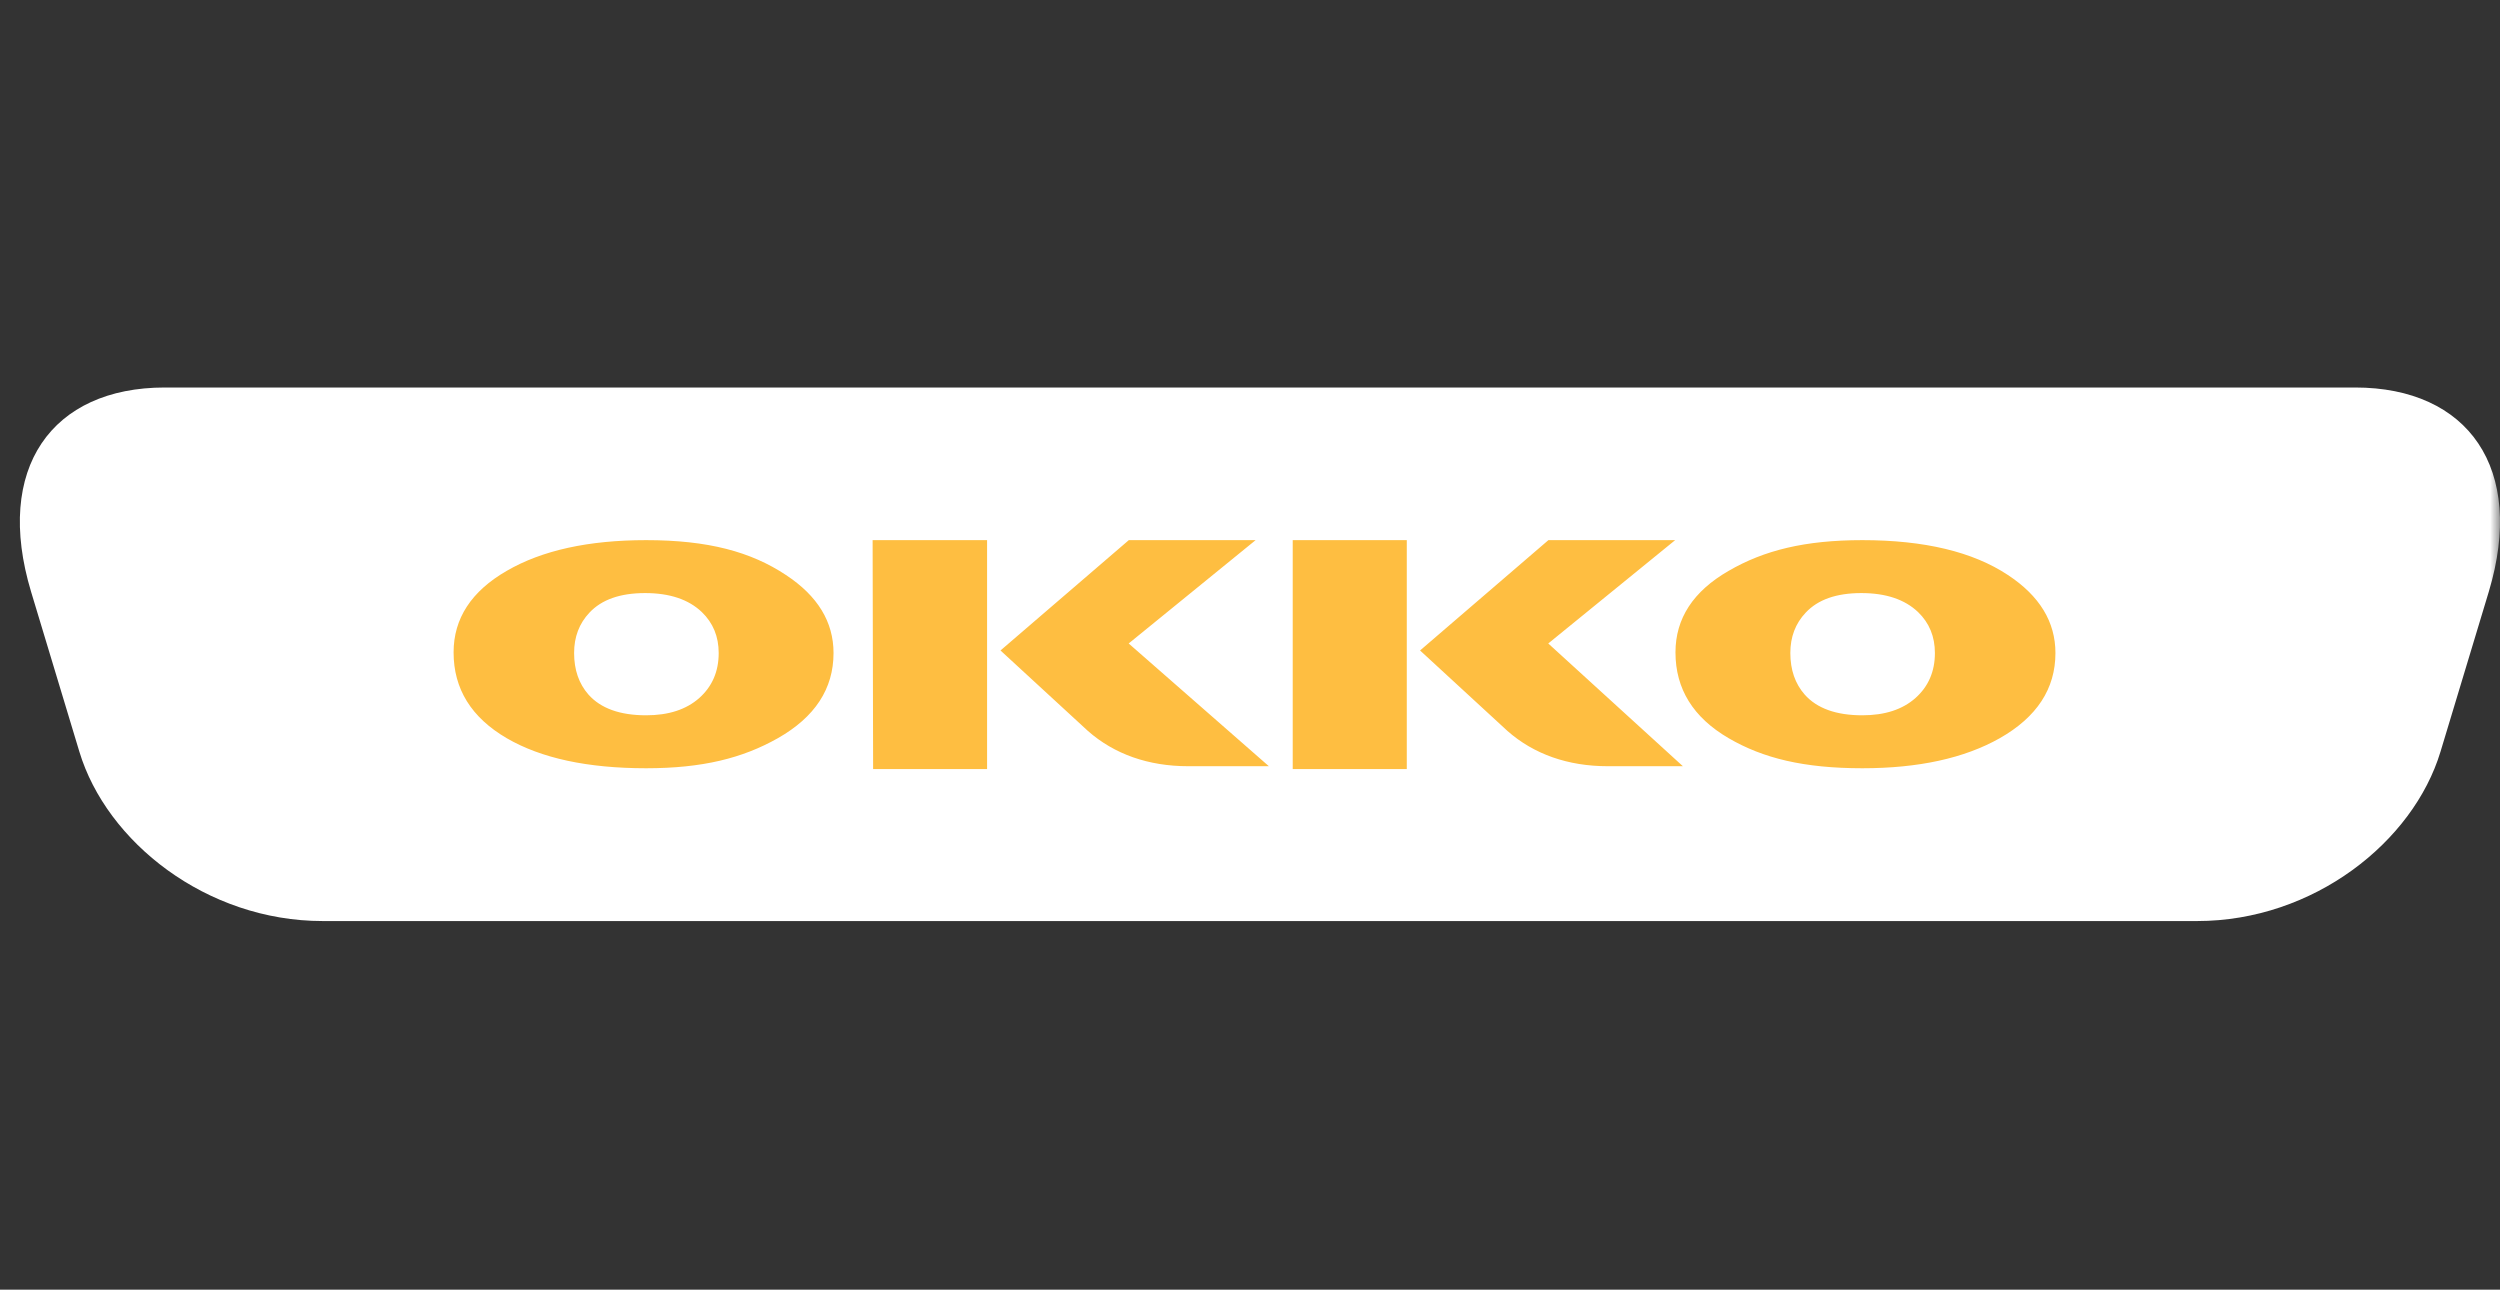
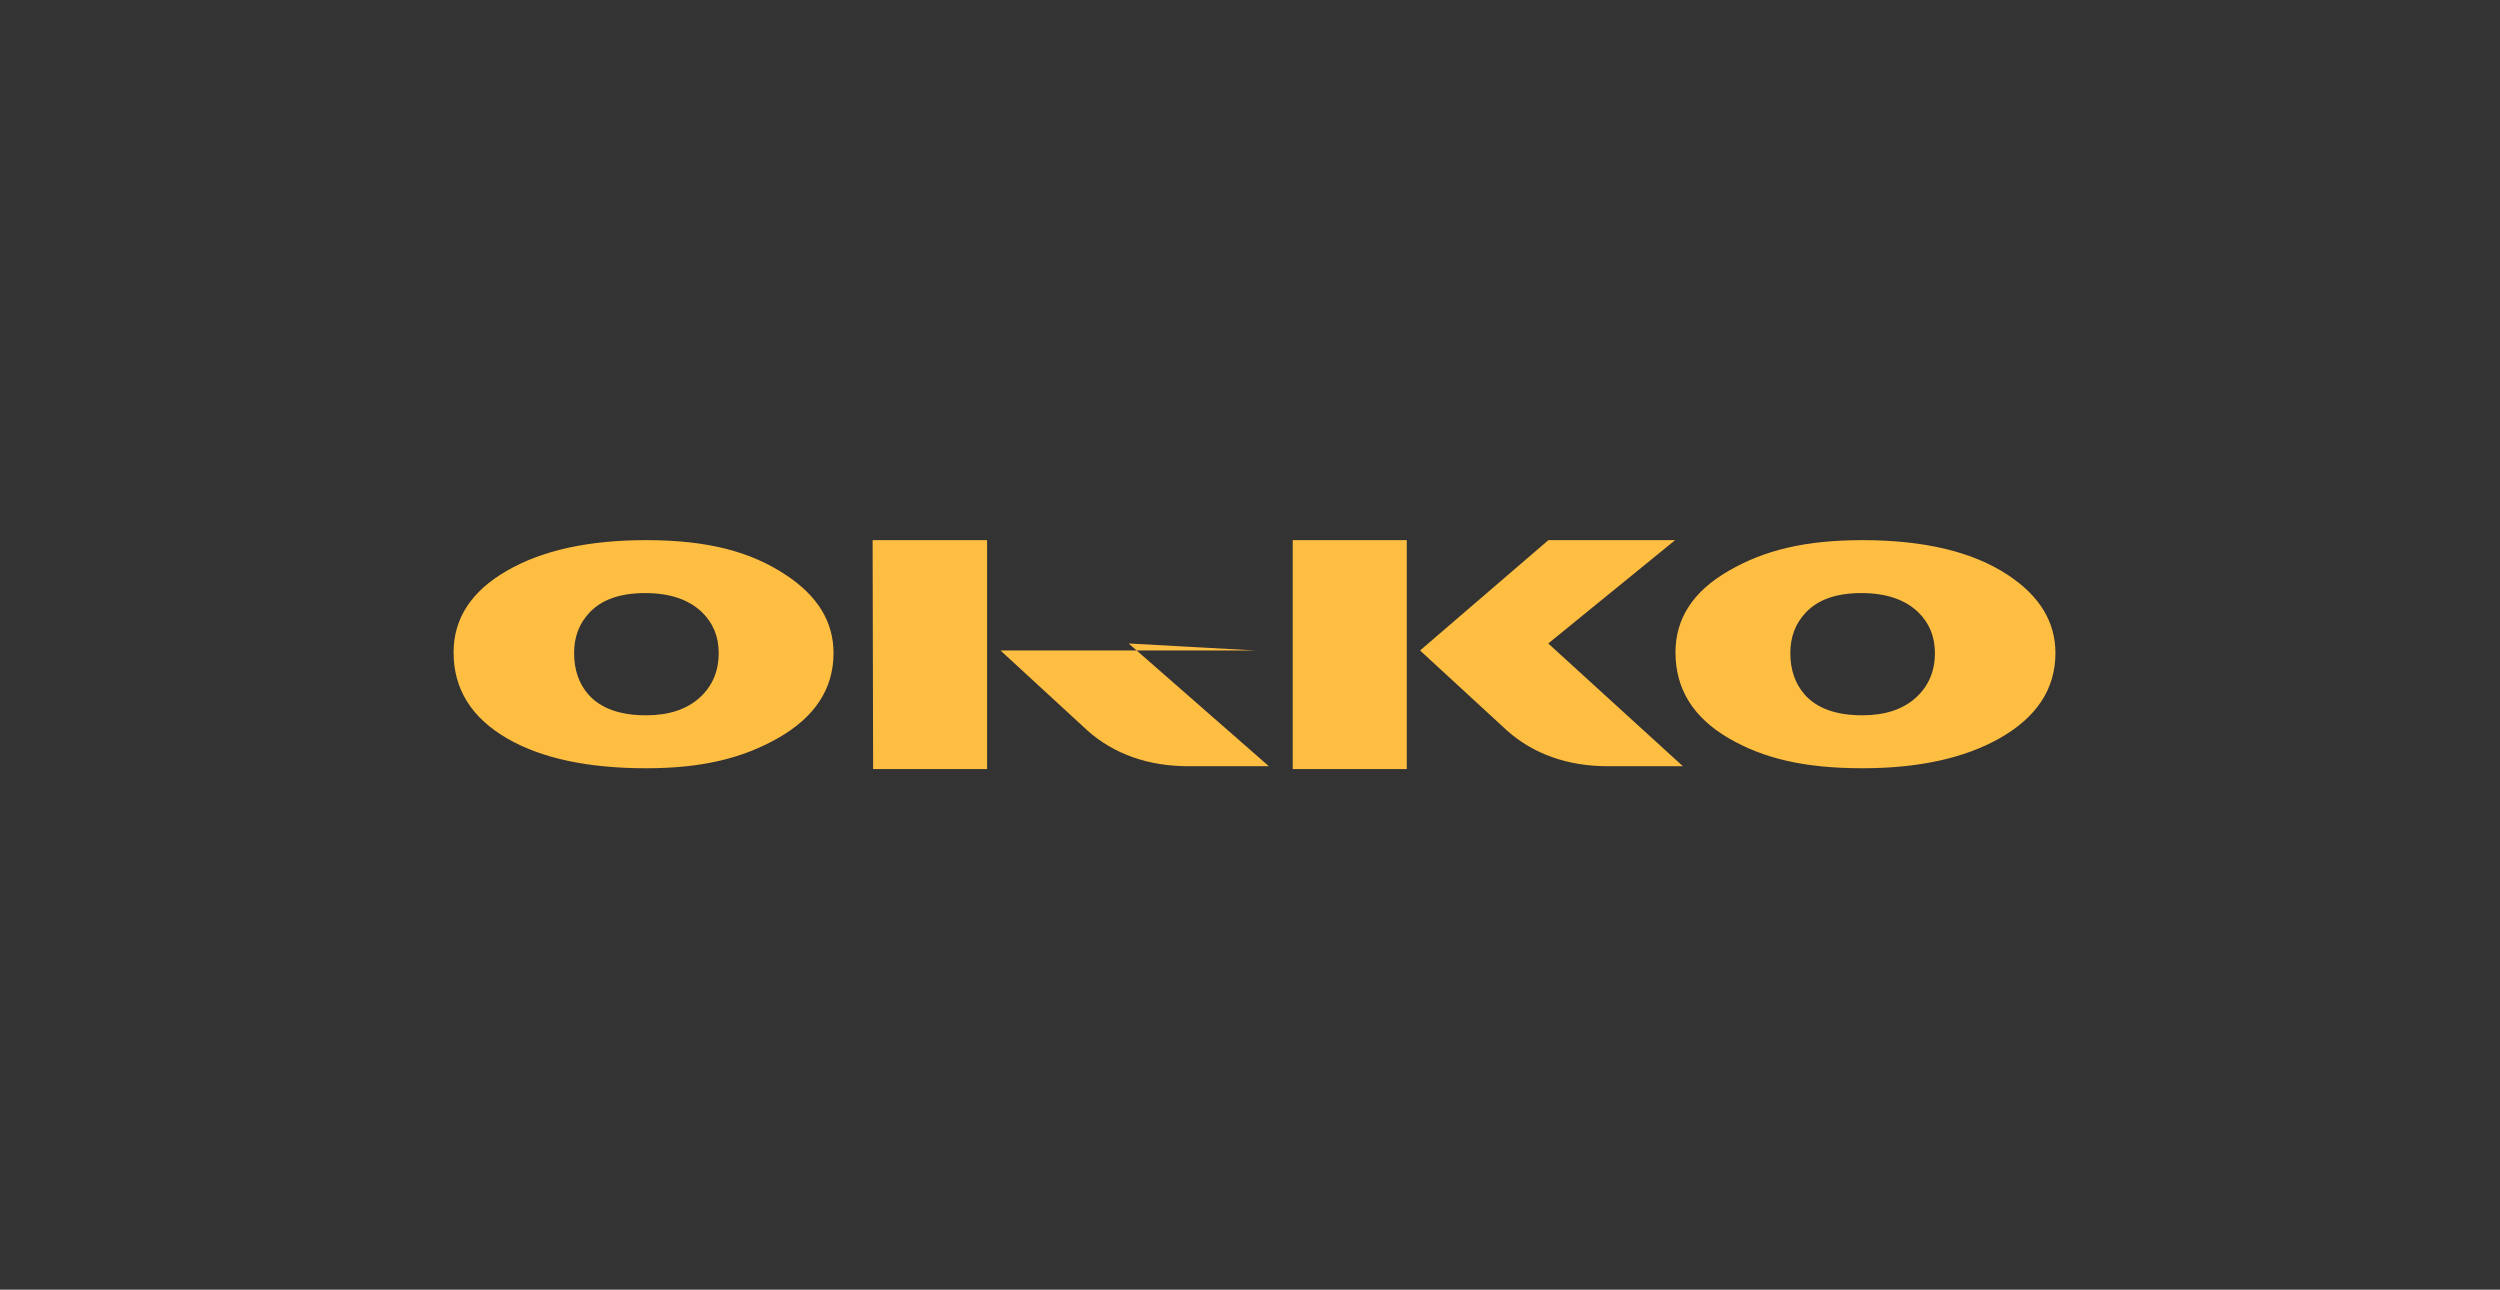
<svg xmlns="http://www.w3.org/2000/svg" width="126" height="65" viewBox="0 0 126 65" fill="none">
  <rect x="0" y="0" width="126" height="65" fill="#333333" stroke="none" />
  <mask id="mask0" mask-type="alpha" maskUnits="userSpaceOnUse" x="0" y="0" width="126" height="65">
    <rect width="126" height="65" fill="#C4C4C4" />
  </mask>
  <g mask="url(#mask0)">
-     <path fill-rule="evenodd" clip-rule="evenodd" d="M8.304 19.53C39.171 19.53 87.828 19.53 118.697 19.53C124.387 19.53 127.312 23.601 125.432 29.833L123.002 37.882C121.63 42.43 116.603 46.421 110.732 46.421C85.141 46.421 41.86 46.421 16.269 46.421C10.398 46.421 5.372 42.431 3.999 37.882L1.569 29.833C-0.313 23.601 2.613 19.53 8.304 19.53Z" fill="white" />
-     <path d="M93.863 27.223C96.986 27.223 99.431 27.809 101.2 28.981C102.797 30.033 103.594 31.343 103.594 32.913C103.594 34.713 102.658 36.143 100.789 37.205C99.004 38.215 96.694 38.72 93.863 38.72C90.911 38.72 88.856 38.215 87.124 37.205C85.337 36.163 84.444 34.722 84.444 32.88C84.444 31.171 85.336 29.8 87.124 28.771C88.908 27.736 90.963 27.223 93.863 27.223ZM93.811 29.891C92.558 29.891 91.624 30.218 91.007 30.877C90.491 31.423 90.233 32.099 90.233 32.913C90.233 33.76 90.474 34.456 90.955 35.005C91.572 35.702 92.541 36.051 93.863 36.051C94.997 36.051 95.888 35.758 96.54 35.18C97.193 34.598 97.519 33.84 97.519 32.913C97.519 32.082 97.236 31.394 96.67 30.848C96 30.211 95.049 29.891 93.811 29.891ZM32.565 27.223C35.69 27.223 37.848 27.809 39.613 28.981C41.211 30.033 42.01 31.343 42.01 32.913C42.01 34.713 41.074 36.143 39.204 37.205C37.419 38.215 35.398 38.72 32.566 38.72C29.613 38.72 27.274 38.215 25.539 37.205C23.755 36.163 22.861 34.722 22.861 32.88C22.861 31.171 23.755 29.8 25.539 28.771C27.322 27.736 29.664 27.223 32.565 27.223ZM32.515 29.891C31.26 29.891 30.326 30.218 29.708 30.877C29.193 31.423 28.935 32.099 28.935 32.913C28.935 33.76 29.176 34.456 29.657 35.005C30.276 35.702 31.246 36.051 32.566 36.051C33.7 36.051 34.591 35.758 35.243 35.18C35.896 34.598 36.222 33.84 36.222 32.913C36.222 32.082 35.939 31.394 35.372 30.848C34.704 30.211 33.751 29.891 32.515 29.891ZM49.748 38.762H44.005L43.98 27.223H49.749V38.762H49.748ZM50.425 32.784L56.892 27.223H63.283L56.885 32.431L63.951 38.617H59.883C57.88 38.617 56.157 38.009 54.83 36.839L50.425 32.784ZM70.902 38.762H65.153V27.223H70.902V38.762ZM71.571 32.784L78.039 27.223H84.428L78.032 32.431L84.817 38.617H81.027C79.026 38.617 77.301 38.009 75.975 36.839L71.571 32.784Z" fill="#FEBE41" />
+     <path d="M93.863 27.223C96.986 27.223 99.431 27.809 101.2 28.981C102.797 30.033 103.594 31.343 103.594 32.913C103.594 34.713 102.658 36.143 100.789 37.205C99.004 38.215 96.694 38.72 93.863 38.72C90.911 38.72 88.856 38.215 87.124 37.205C85.337 36.163 84.444 34.722 84.444 32.88C84.444 31.171 85.336 29.8 87.124 28.771C88.908 27.736 90.963 27.223 93.863 27.223ZM93.811 29.891C92.558 29.891 91.624 30.218 91.007 30.877C90.491 31.423 90.233 32.099 90.233 32.913C90.233 33.76 90.474 34.456 90.955 35.005C91.572 35.702 92.541 36.051 93.863 36.051C94.997 36.051 95.888 35.758 96.54 35.18C97.193 34.598 97.519 33.84 97.519 32.913C97.519 32.082 97.236 31.394 96.67 30.848C96 30.211 95.049 29.891 93.811 29.891ZM32.565 27.223C35.69 27.223 37.848 27.809 39.613 28.981C41.211 30.033 42.01 31.343 42.01 32.913C42.01 34.713 41.074 36.143 39.204 37.205C37.419 38.215 35.398 38.72 32.566 38.72C29.613 38.72 27.274 38.215 25.539 37.205C23.755 36.163 22.861 34.722 22.861 32.88C22.861 31.171 23.755 29.8 25.539 28.771C27.322 27.736 29.664 27.223 32.565 27.223ZM32.515 29.891C31.26 29.891 30.326 30.218 29.708 30.877C29.193 31.423 28.935 32.099 28.935 32.913C28.935 33.76 29.176 34.456 29.657 35.005C30.276 35.702 31.246 36.051 32.566 36.051C33.7 36.051 34.591 35.758 35.243 35.18C35.896 34.598 36.222 33.84 36.222 32.913C36.222 32.082 35.939 31.394 35.372 30.848C34.704 30.211 33.751 29.891 32.515 29.891ZM49.748 38.762H44.005L43.98 27.223H49.749V38.762H49.748ZM50.425 32.784H63.283L56.885 32.431L63.951 38.617H59.883C57.88 38.617 56.157 38.009 54.83 36.839L50.425 32.784ZM70.902 38.762H65.153V27.223H70.902V38.762ZM71.571 32.784L78.039 27.223H84.428L78.032 32.431L84.817 38.617H81.027C79.026 38.617 77.301 38.009 75.975 36.839L71.571 32.784Z" fill="#FEBE41" />
  </g>
</svg>